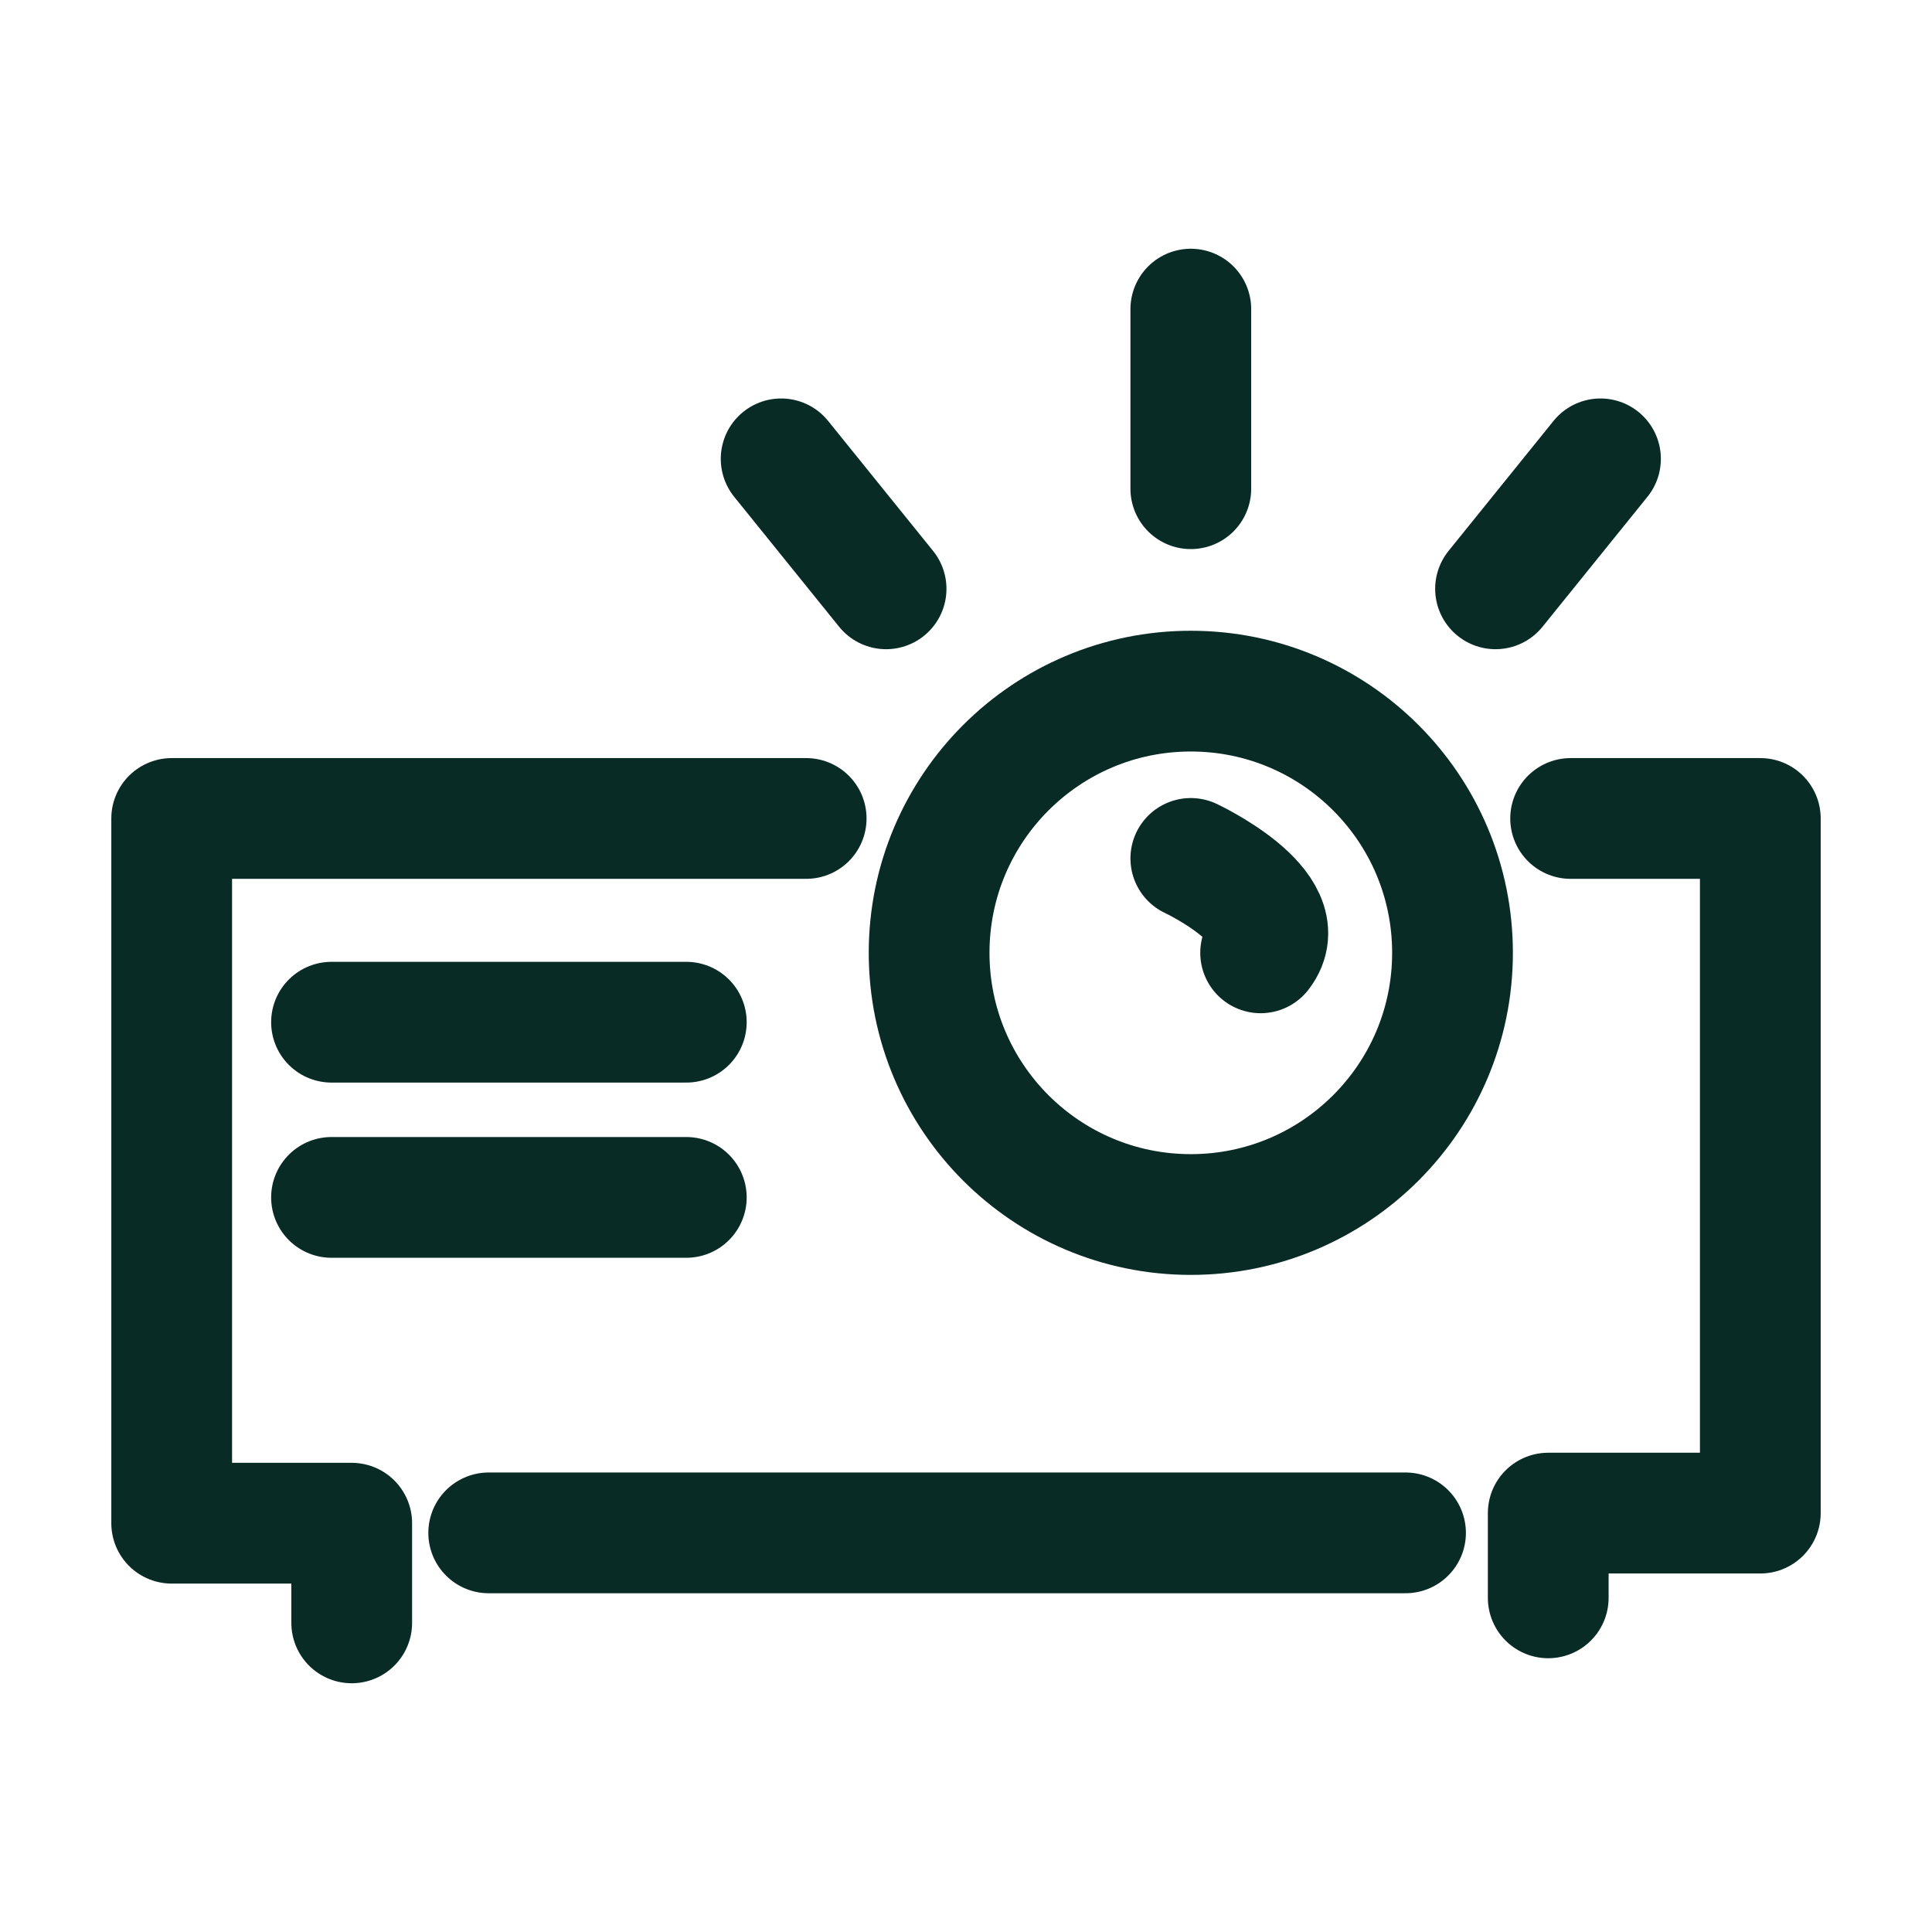
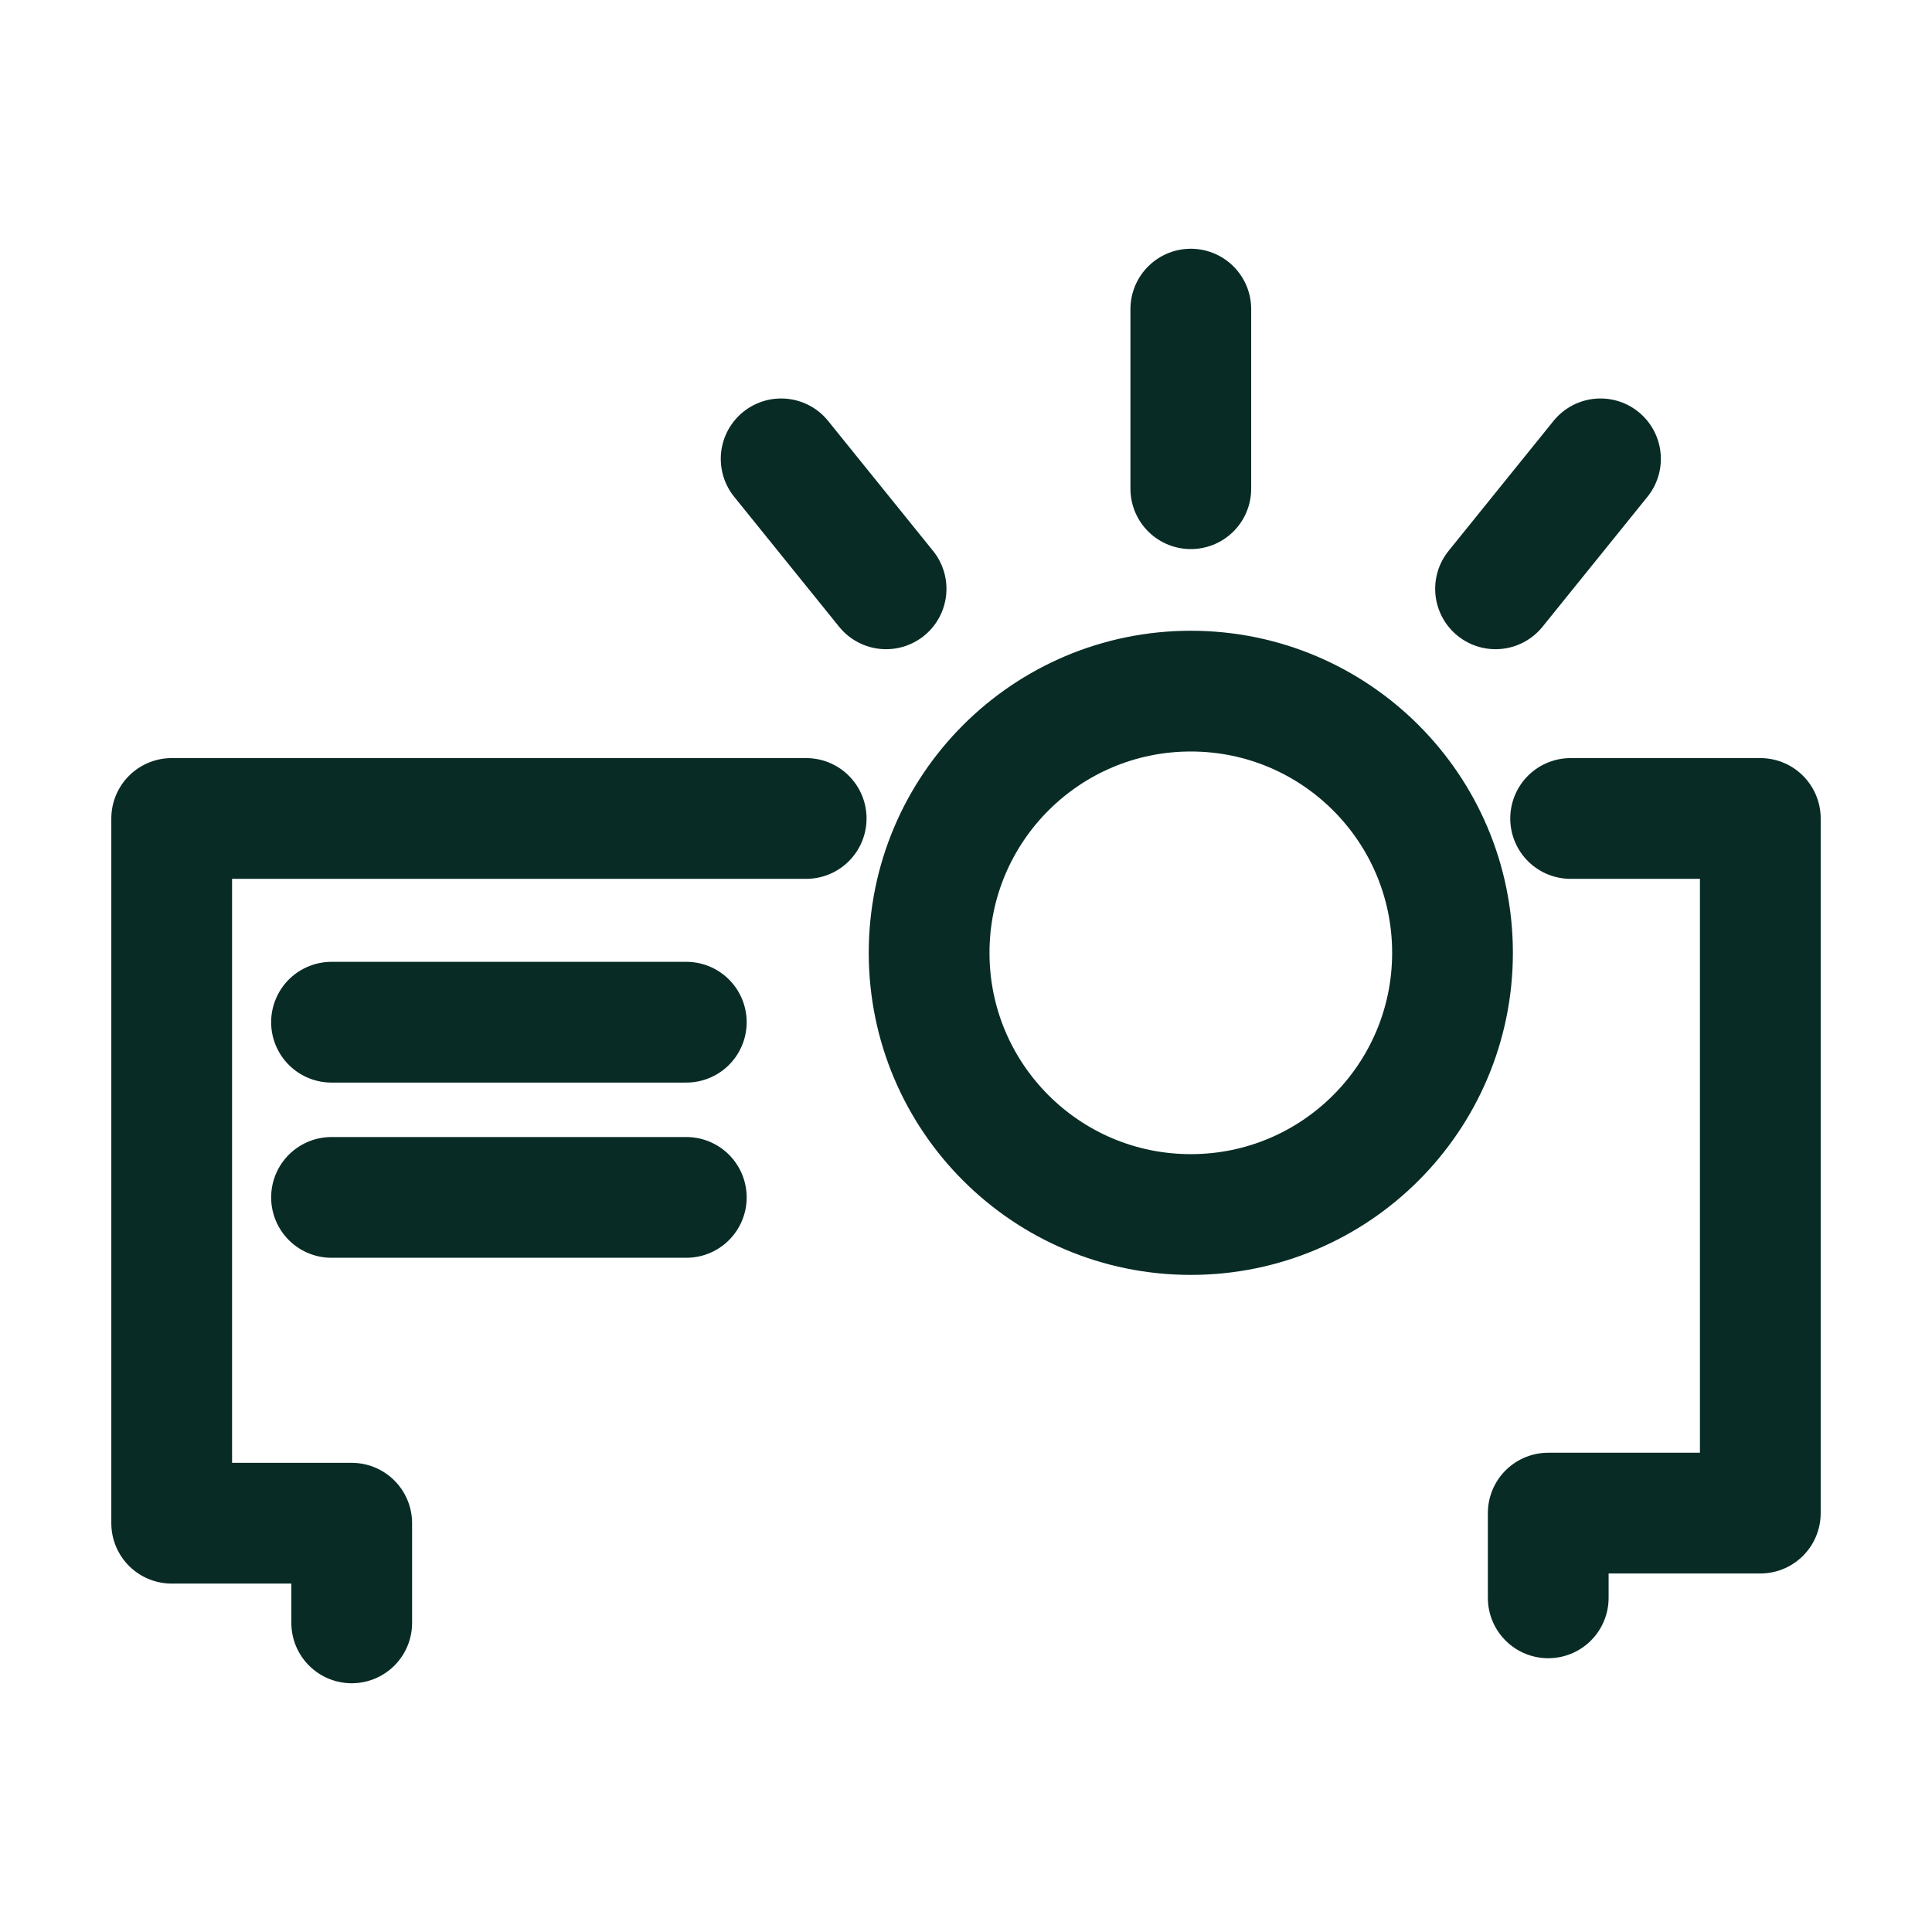
<svg xmlns="http://www.w3.org/2000/svg" id="Layer_1" data-name="Layer 1" viewBox="0 0 44 44">
  <defs>
    <style>.cls-1{fill:none;stroke:#082b26;stroke-linecap:round;stroke-linejoin:round;stroke-width:2.75px;}</style>
  </defs>
  <line class="cls-1" x1="17.79" y1="10.45" x2="20.18" y2="13.41" />
  <line class="cls-1" x1="27.12" y1="7.04" x2="27.12" y2="11.13" />
  <line class="cls-1" x1="36.45" y1="10.45" x2="34.06" y2="13.41" />
-   <path class="cls-1" d="M27.12,19.55s2.39,1.12,1.59,2.15" />
  <line class="cls-1" x1="7.55" y1="23.28" x2="15.63" y2="23.28" />
  <line class="cls-1" x1="7.55" y1="27.27" x2="15.63" y2="27.27" />
  <polyline class="cls-1" points="18.36 18.64 3.91 18.64 3.91 34.69 8.01 34.69 8.01 36.96" />
-   <line class="cls-1" x1="11.13" y1="34.91" x2="32.01" y2="34.91" />
  <polyline class="cls-1" points="35.26 36.39 35.26 34.46 40.09 34.46 40.09 18.64 35.77 18.64" />
  <circle class="cls-1" cx="27.12" cy="21.7" r="5.96" />
</svg>